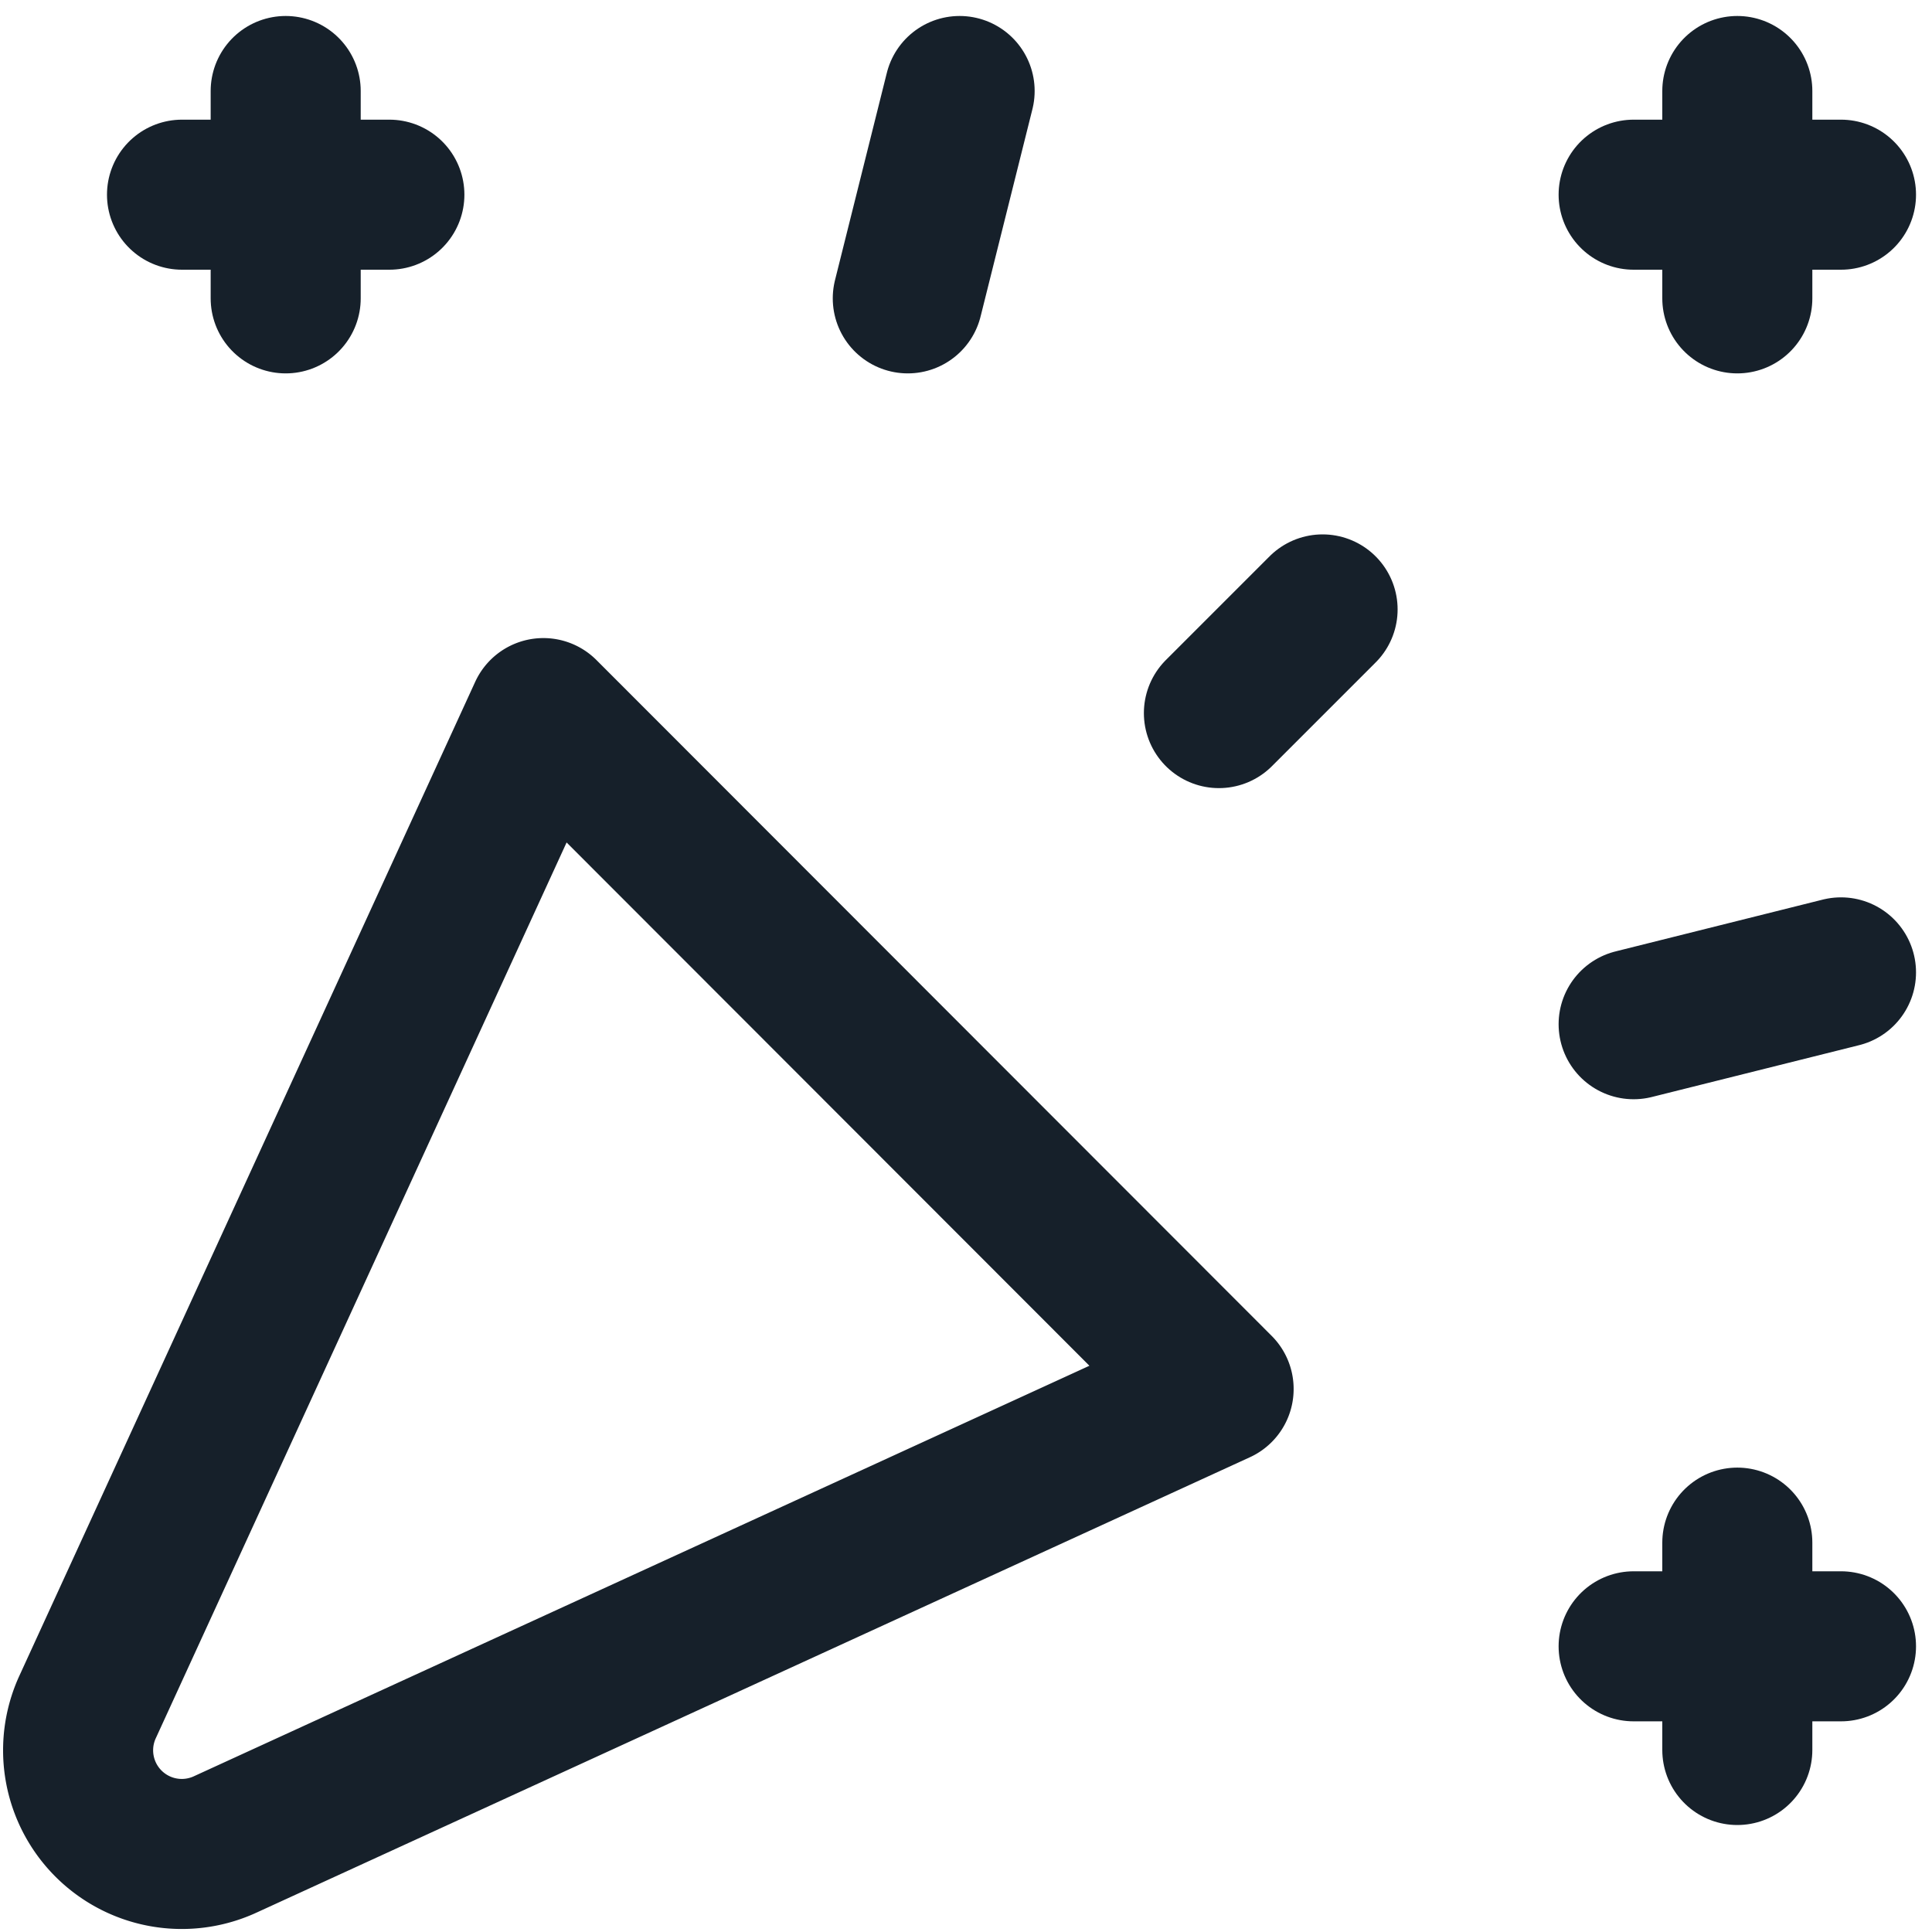
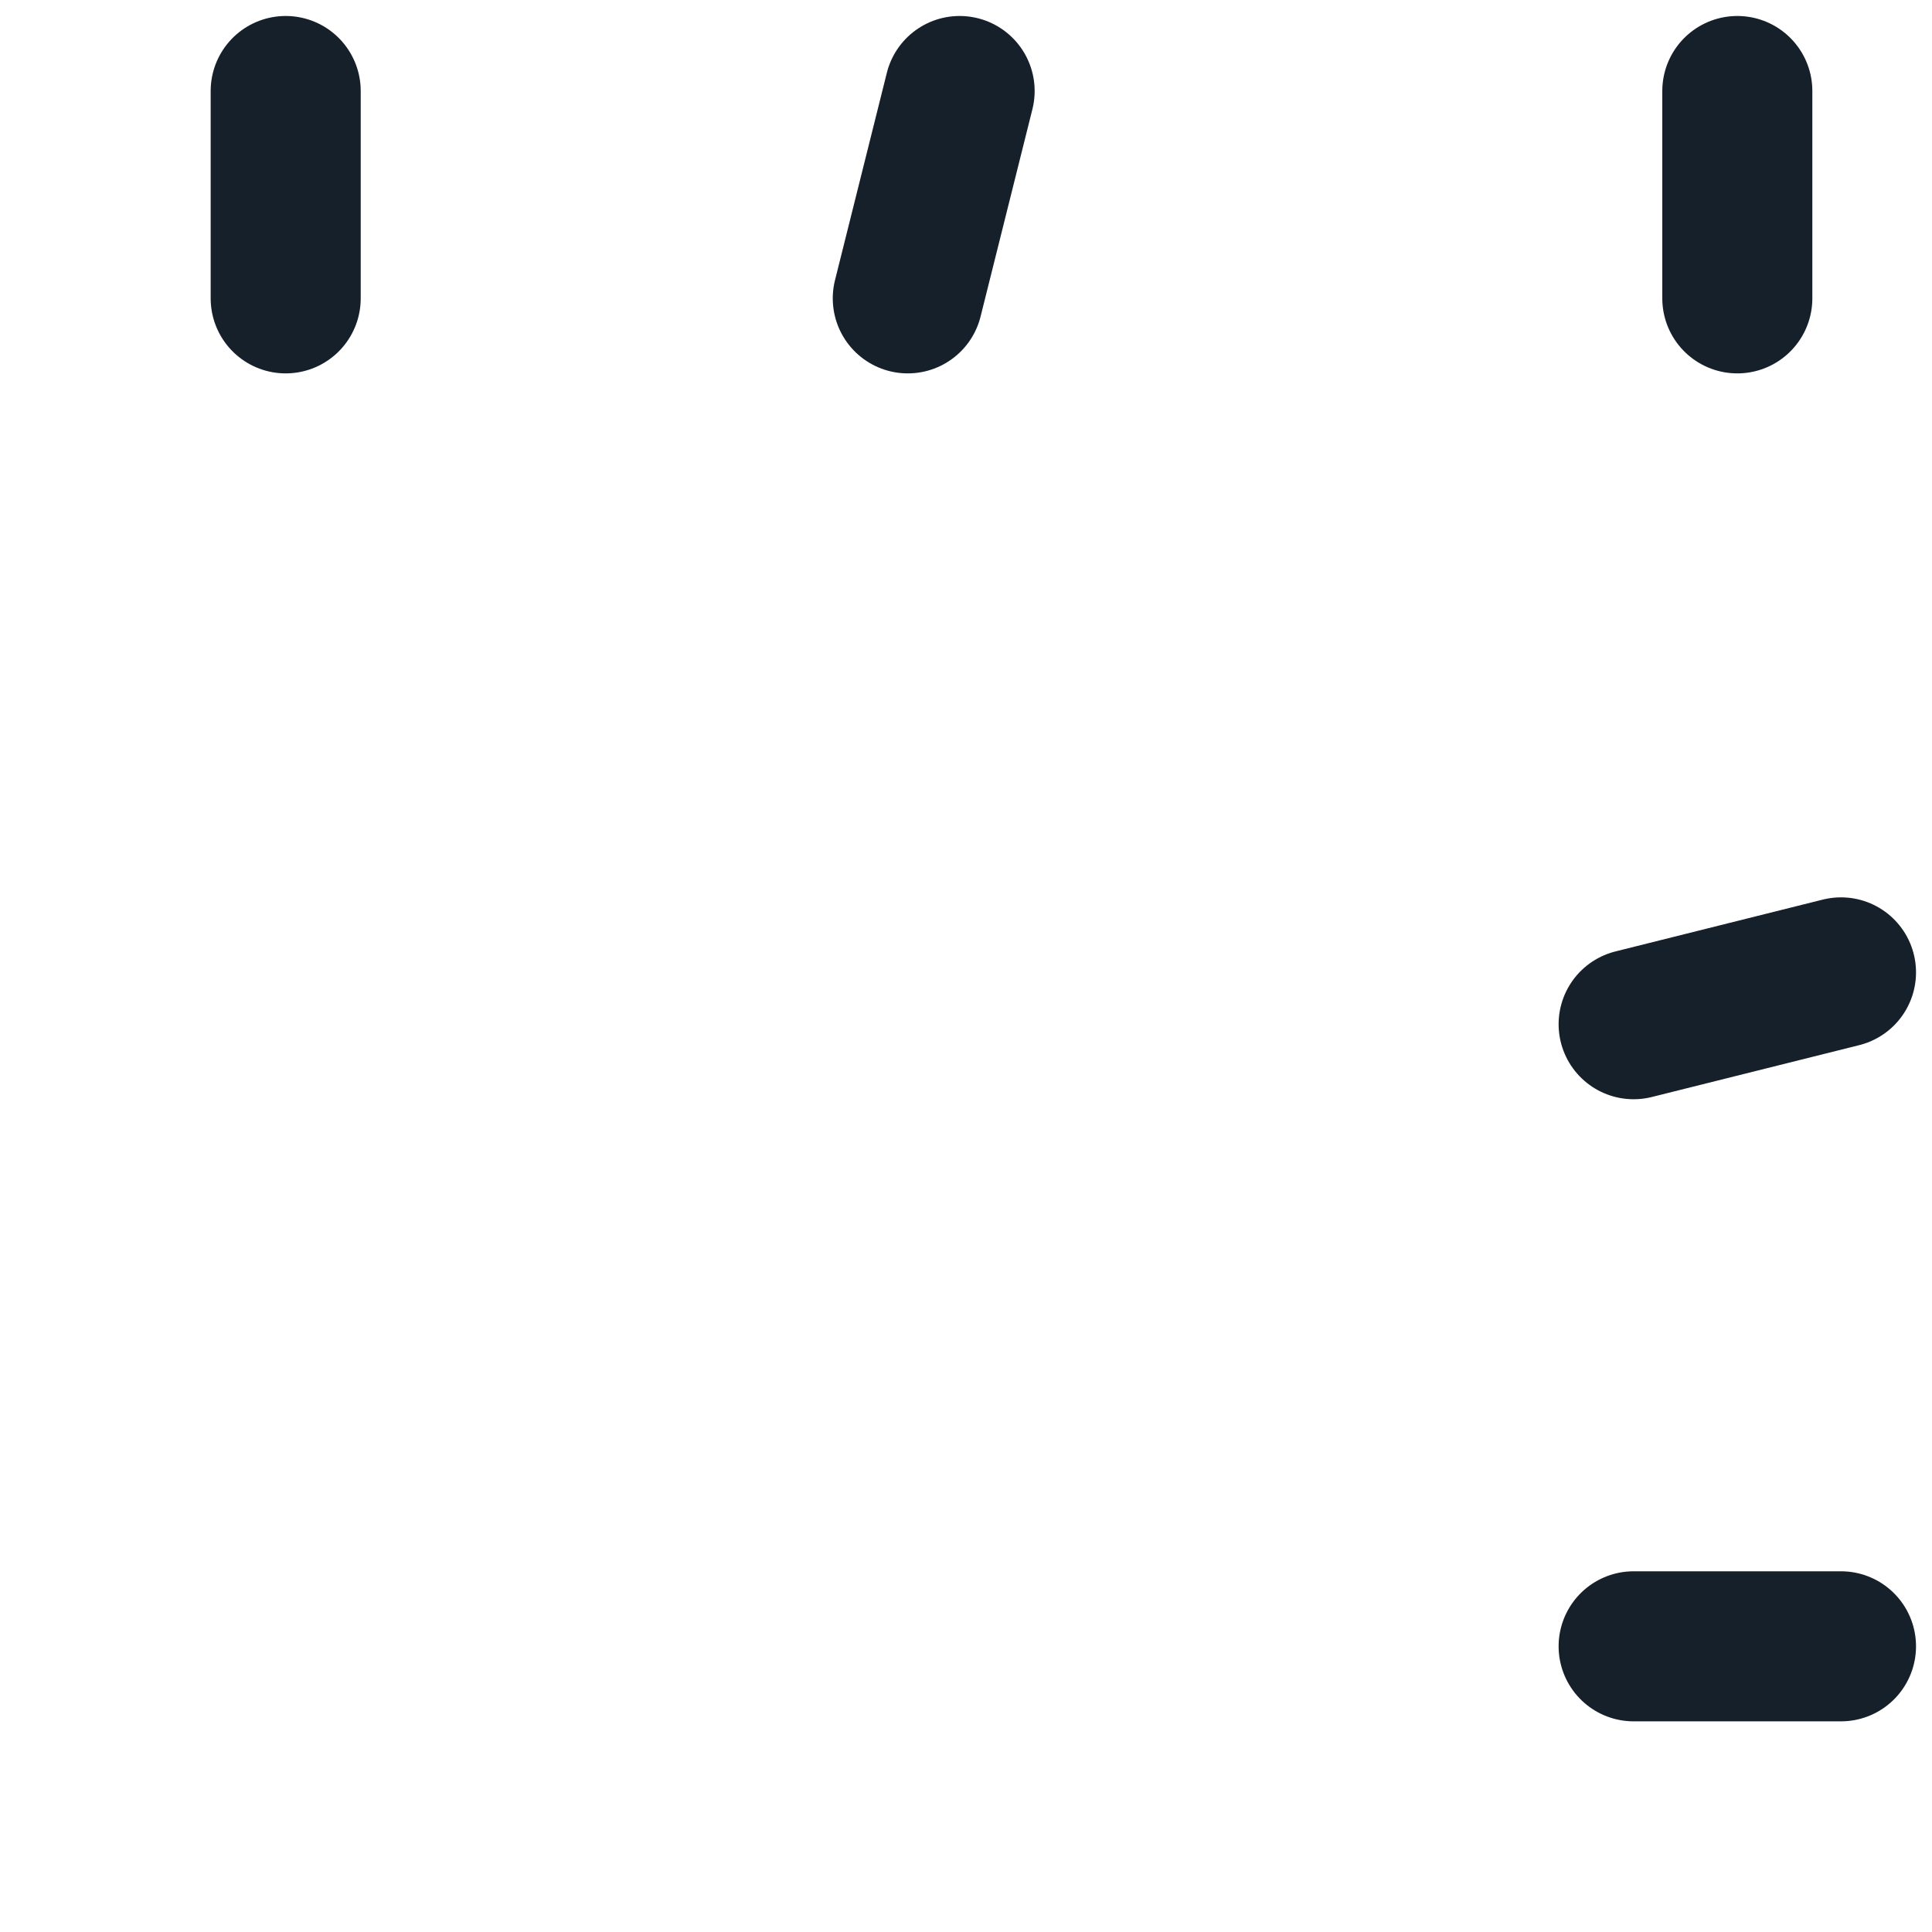
<svg xmlns="http://www.w3.org/2000/svg" width="25.752" height="25.752" viewBox="0 0 25.752 25.752">
  <g id="Group_1961" data-name="Group 1961" transform="translate(-1022.957 -2388.787)">
-     <path id="Path_3581" data-name="Path 3581" d="M4,5H6.764" transform="translate(1021.383 2386.382)" fill="none" stroke="#16202a" stroke-linecap="round" stroke-linejoin="round" stroke-width="2" />
    <path id="Path_3582" data-name="Path 3582" d="M5,4V6.764" transform="translate(1021.765 2386)" fill="none" stroke="#16202a" stroke-linecap="round" stroke-linejoin="round" stroke-width="2" />
    <path id="Path_3583" data-name="Path 3583" d="M11.691,4,11,6.764" transform="translate(1024.057 2386)" fill="none" stroke="#16202a" stroke-linecap="round" stroke-linejoin="round" stroke-width="2" />
-     <path id="Path_3584" data-name="Path 3584" d="M18,5h2.764" transform="translate(1026.732 2386.382)" fill="none" stroke="#16202a" stroke-linecap="round" stroke-linejoin="round" stroke-width="2" />
    <path id="Path_3585" data-name="Path 3585" d="M19,4V6.764" transform="translate(1027.114 2386)" fill="none" stroke="#16202a" stroke-linecap="round" stroke-linejoin="round" stroke-width="2" />
-     <path id="Path_3586" data-name="Path 3586" d="M15.382,9,14,10.382" transform="translate(1025.204 2387.91)" fill="none" stroke="#16202a" stroke-linecap="round" stroke-linejoin="round" stroke-width="2" />
    <path id="Path_3587" data-name="Path 3587" d="M18,13.191l2.764-.691" transform="translate(1026.732 2389.248)" fill="none" stroke="#16202a" stroke-linecap="round" stroke-linejoin="round" stroke-width="2" />
    <path id="Path_3588" data-name="Path 3588" d="M18,19h2.764" transform="translate(1026.732 2391.731)" fill="none" stroke="#16202a" stroke-linecap="round" stroke-linejoin="round" stroke-width="2" />
-     <path id="Path_3589" data-name="Path 3589" d="M19,18v2.764" transform="translate(1027.114 2391.349)" fill="none" stroke="#16202a" stroke-linecap="round" stroke-linejoin="round" stroke-width="2" />
-     <path id="Path_3590" data-name="Path 3590" d="M18.2,19.008,9.2,10,3.128,23.24a1.382,1.382,0,0,0,1.837,1.837L18.2,19.01Z" transform="translate(1021 2388.292)" fill="none" stroke="#16202a" stroke-linecap="round" stroke-linejoin="round" stroke-width="2" />
  </g>
</svg>